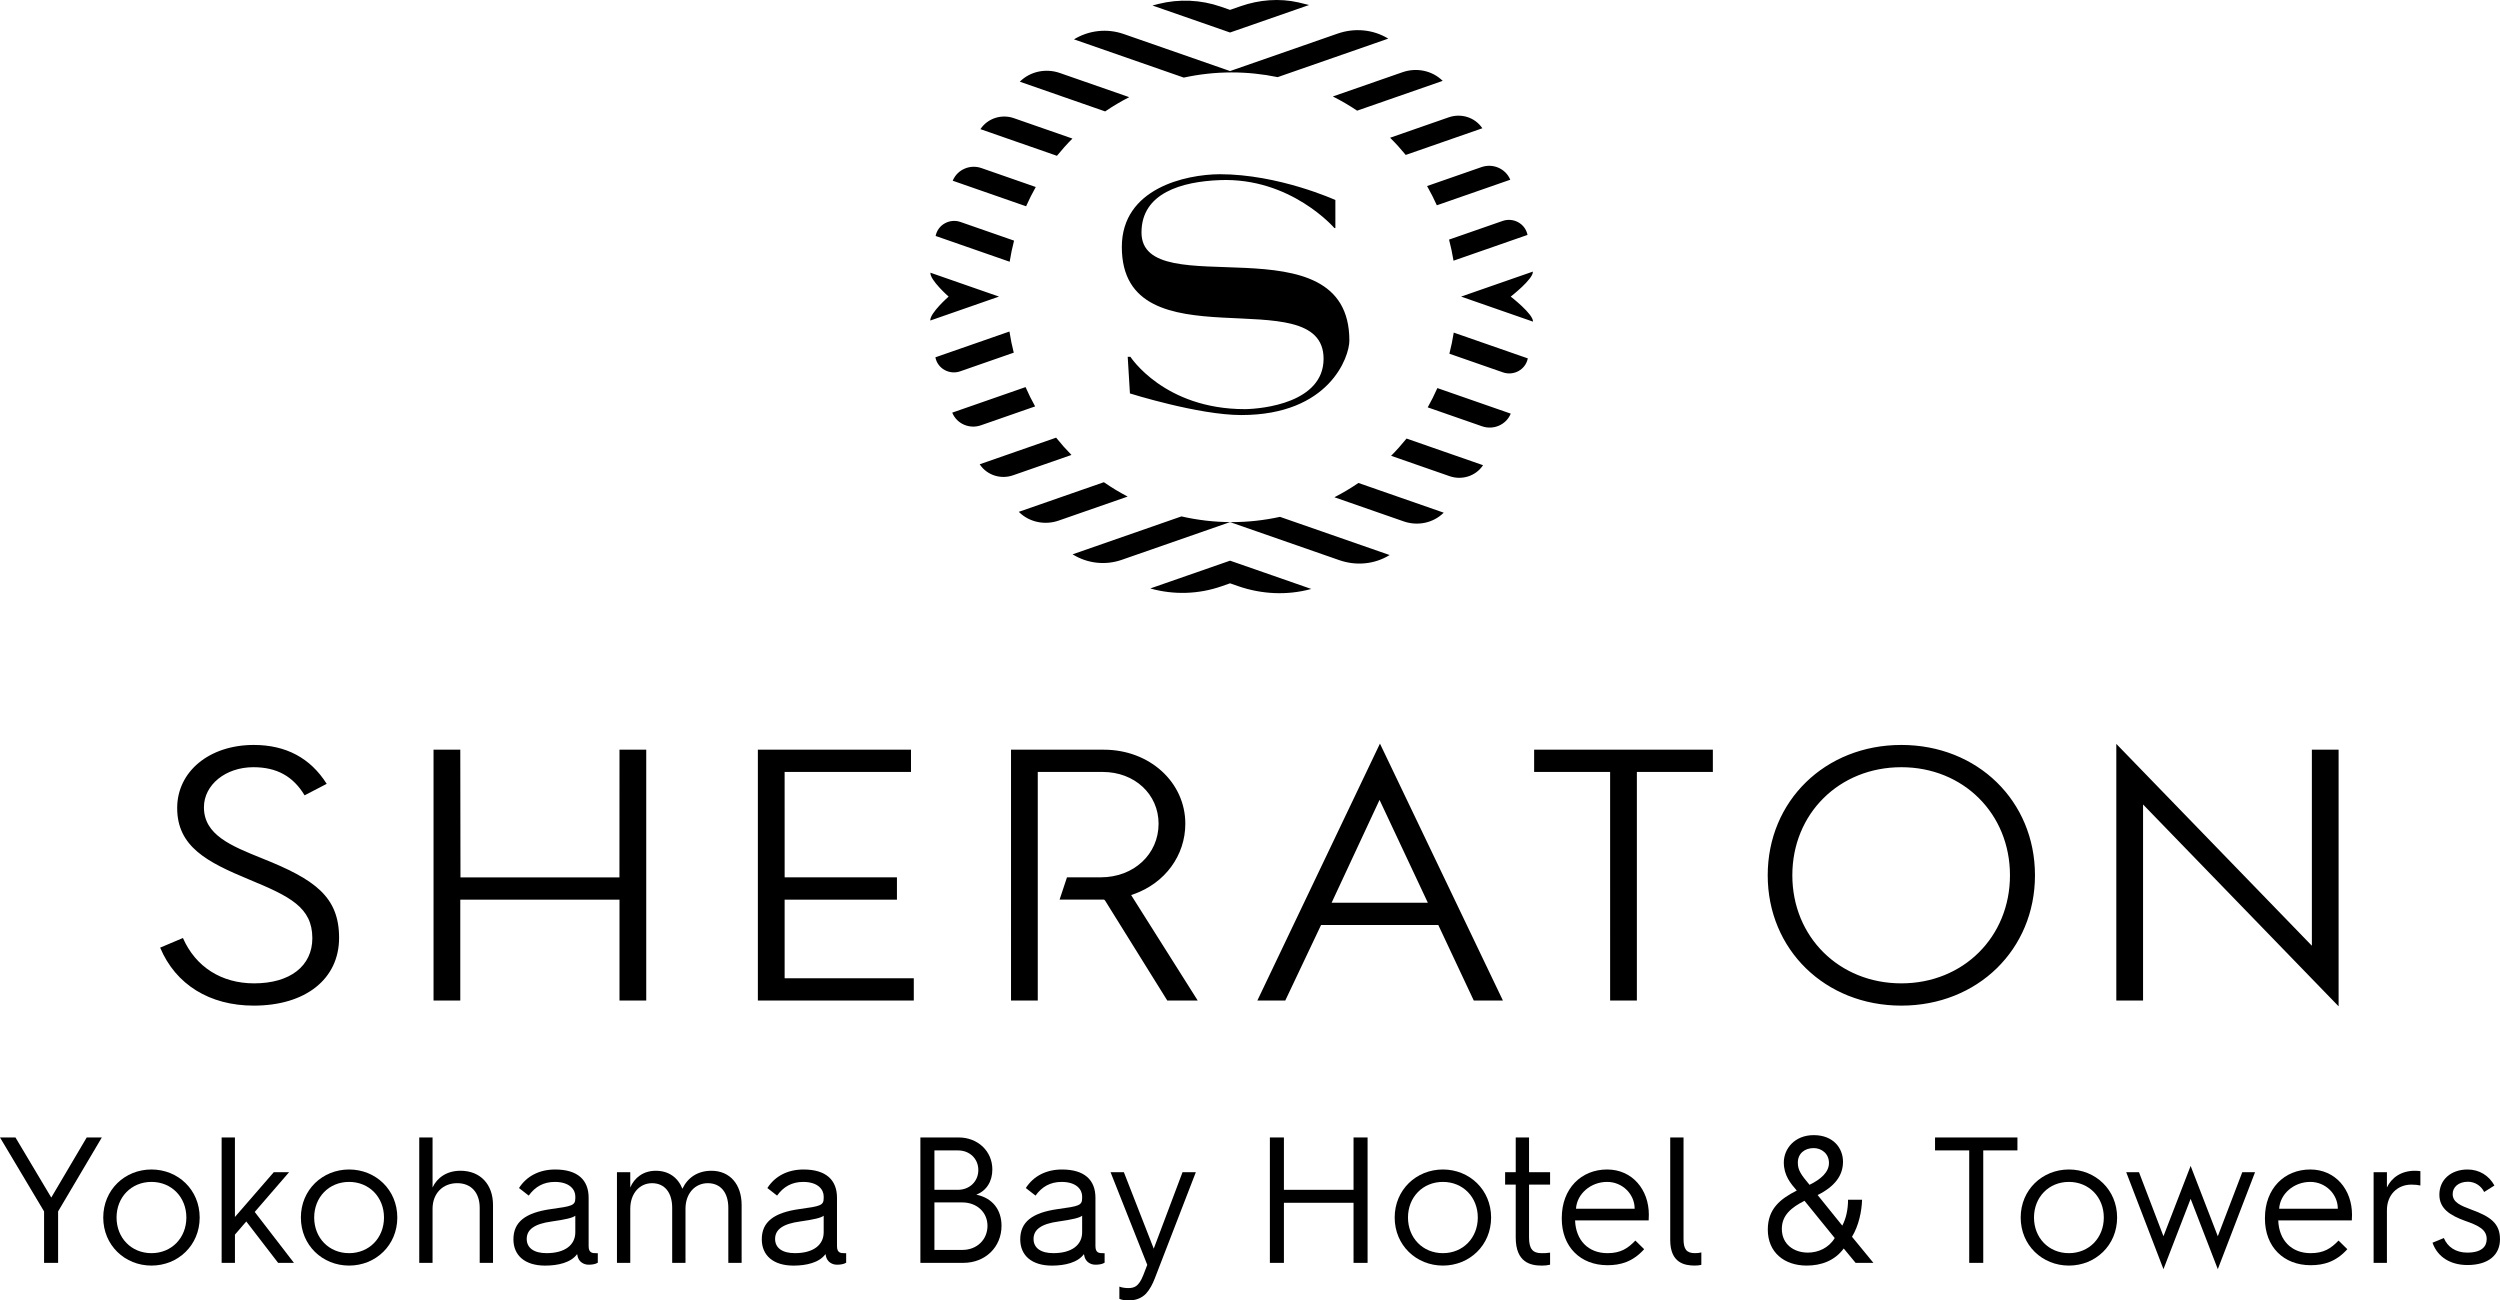
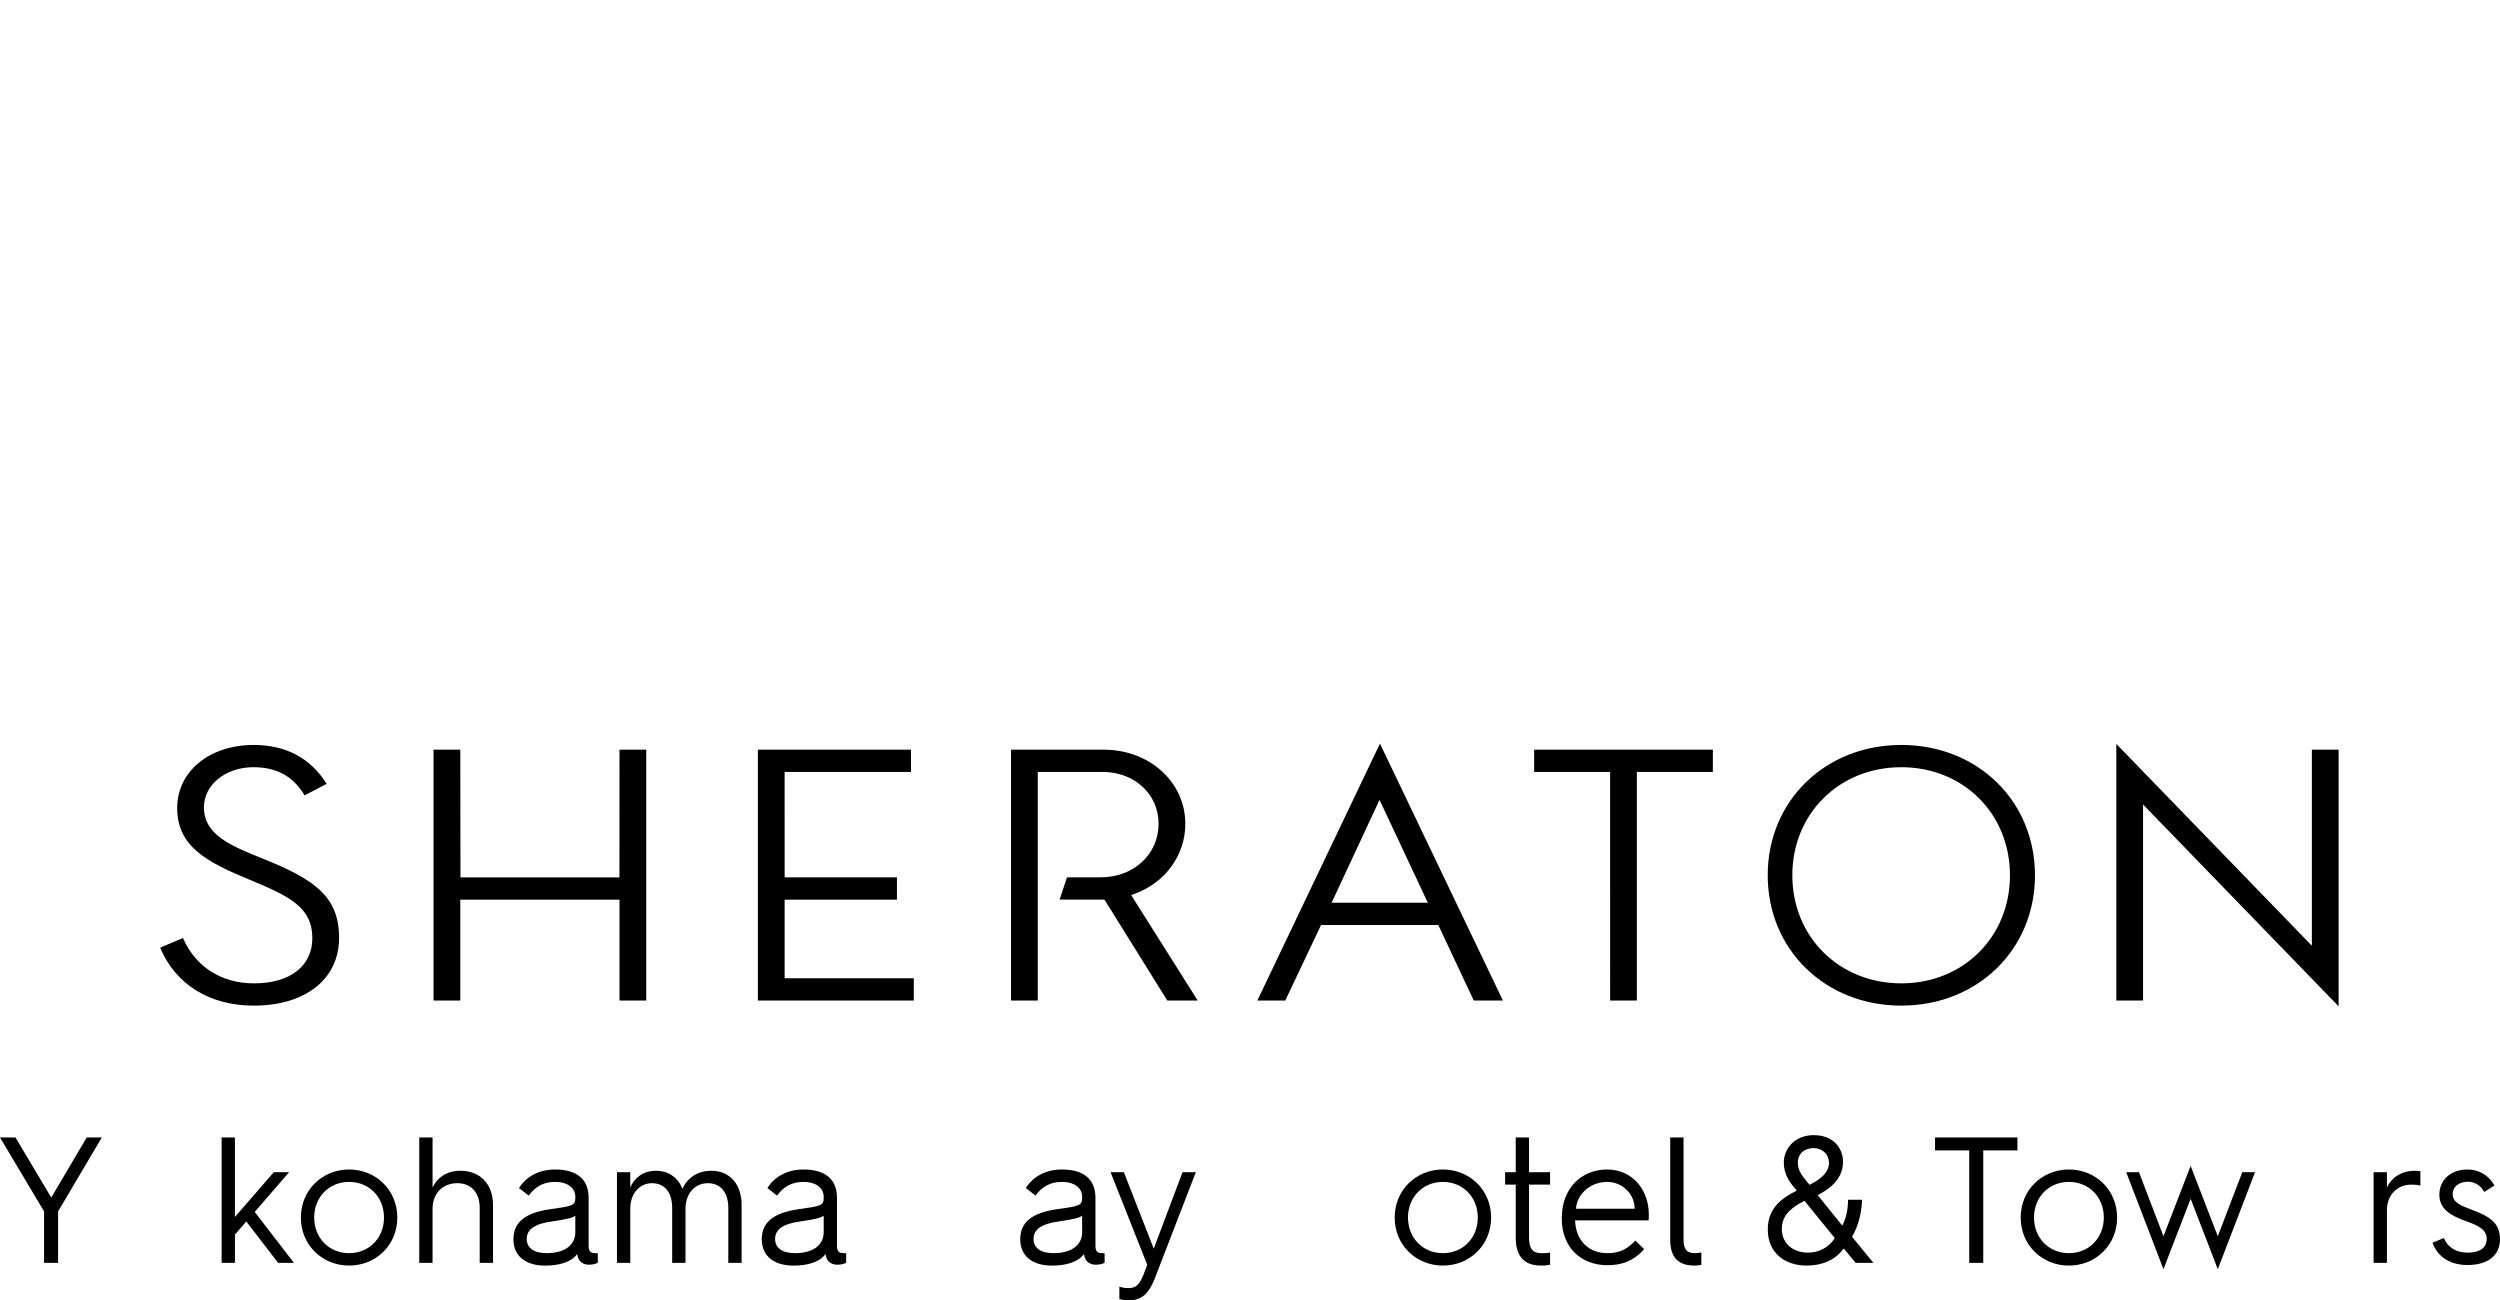
<svg xmlns="http://www.w3.org/2000/svg" version="1.1" id="Var_02_1_" x="0px" y="0px" viewBox="0 0 176.184 91.649" style="enable-background:new 0 0 176.184 91.649;" xml:space="preserve">
  <g>
    <g>
-       <path d="M81.065,41.47l0.028,0.008c1.64,0.456,3.38,0.401,4.988-0.159l0.606-0.211l0.567,0.198    c1.651,0.575,3.44,0.665,5.127,0.207l0.028-0.008l-5.722-1.993L81.065,41.47z M86.801,36.795c-1.218,0-2.402-0.142-3.541-0.402    l-7.671,2.672l0.017,0.01c1.032,0.639,2.297,0.779,3.444,0.38l7.637-2.66l7.706,2.684c1.169,0.407,2.467,0.294,3.522-0.352    l0.017-0.011l-7.727-2.691C89.108,36.664,87.97,36.795,86.801,36.795 M72.275,27.28l-5.168,1.8    c0.002,0.005,0.004,0.009,0.006,0.014c0.323,0.78,1.212,1.157,2.009,0.88l3.827-1.333C72.703,28.2,72.478,27.746,72.275,27.28     M77.794,33.983l-5.996,2.088c0.004,0.004,0.008,0.008,0.012,0.012c0.731,0.724,1.826,0.943,2.798,0.605l4.861-1.693    C78.889,34.692,78.33,34.354,77.794,33.983 M71.139,23.363l-5.219,1.818c0.001,0.005,0.002,0.01,0.003,0.015    c0.158,0.784,0.988,1.236,1.743,0.973l3.776-1.315C71.318,24.365,71.216,23.868,71.139,23.363 M102.143,24.927l3.776,1.315    c0.755,0.263,1.585-0.187,1.747-0.971l0.003-0.015l-5.218-1.817C102.371,23.943,102.269,24.439,102.143,24.927 M106.466,20.902    c0,0,1.604-1.243,1.56-1.761l-2.766,0.963l-2.29,0.798l2.29,0.798l2.774,0.966C108.076,22.147,106.466,20.902,106.466,20.902     M98.036,32.122l4.123,1.436c0.865,0.301,1.838-0.001,2.348-0.761l0.009-0.013l-5.392-1.878    C98.782,31.329,98.42,31.736,98.036,32.122 M94.04,35.043l4.884,1.701c0.975,0.34,2.071,0.122,2.808-0.602l0.012-0.012    l-6.011-2.094C95.192,34.407,94.626,34.742,94.04,35.043 M100.616,28.708l3.831,1.334c0.798,0.278,1.689-0.099,2.015-0.878    l0.006-0.014l-5.171-1.801C101.091,27.814,100.864,28.267,100.616,28.708 M74.428,30.843l-5.385,1.876    c0.003,0.004,0.006,0.009,0.009,0.013c0.506,0.761,1.478,1.065,2.341,0.764l4.116-1.434    C75.129,31.675,74.768,31.267,74.428,30.843 M102.435,18.372l5.215-1.817c-0.001-0.005-0.002-0.01-0.003-0.015    c-0.165-0.784-0.995-1.233-1.751-0.97l-3.776,1.315C102.247,17.372,102.352,17.868,102.435,18.372 M92.255,0.353    c-0.247-0.065-0.496-0.126-0.747-0.183c-1.352-0.305-2.765-0.189-4.075,0.267l-0.747,0.26l-0.645-0.225    c-1.414-0.492-2.94-0.557-4.393-0.196c-0.144,0.036-0.287,0.073-0.43,0.112l5.468,1.904L92.255,0.353z M95.642,7.799l6.03-2.1    c-0.004-0.004-0.008-0.008-0.012-0.012c-0.742-0.722-1.841-0.938-2.819-0.598L93.93,6.799C94.522,7.098,95.095,7.43,95.642,7.799     M99.067,10.919l5.399-1.88c-0.003-0.005-0.006-0.009-0.009-0.013c-0.515-0.76-1.49-1.06-2.357-0.759l-4.134,1.44    C98.353,10.091,98.72,10.496,99.067,10.919 M101.26,14.468l5.174-1.802c-0.002-0.005-0.004-0.009-0.006-0.014    c-0.33-0.779-1.222-1.154-2.021-0.876l-3.836,1.336C100.821,13.552,101.051,14.004,101.26,14.468 M86.801,5.104    c1.11,0,2.194,0.115,3.24,0.332l7.793-2.714c-0.006-0.004-0.012-0.007-0.017-0.011c-1.064-0.644-2.369-0.754-3.544-0.345    l-7.586,2.642l-7.499-2.612c-1.164-0.405-2.449-0.267-3.501,0.377l7.738,2.695C84.513,5.232,85.642,5.104,86.801,5.104     M71.464,16.958l-3.776-1.315c-0.756-0.263-1.586,0.188-1.748,0.971l-0.003,0.015l5.218,1.817    C71.235,17.942,71.337,17.445,71.464,16.958 M72.994,13.179l-3.831-1.335c-0.798-0.278-1.689,0.099-2.016,0.878l-0.006,0.014    l5.171,1.801C72.518,14.072,72.746,13.619,72.994,13.179 M79.58,6.847l-4.889-1.703c-0.975-0.34-2.072-0.122-2.809,0.601    L71.87,5.757l6.014,2.095C78.426,7.482,78.993,7.148,79.58,6.847 M70.403,20.902l-2.291-0.798l-2.543-0.886    c-0.042,0.519,1.284,1.684,1.284,1.684s-1.332,1.167-1.292,1.687l2.552-0.889L70.403,20.902z M75.578,9.765l-4.125-1.437    c-0.865-0.301-1.839,0.001-2.35,0.761l-0.009,0.013l5.392,1.878C74.83,10.558,75.193,10.151,75.578,9.765 M80.445,16.383    c0-2.788,2.84-3.585,5.507-3.689c5.005-0.208,8.087,3.377,8.087,3.377h0.069v-1.974c0,0-3.983-1.819-8.157-1.819    c-2.39,0.017-6.892,0.987-6.892,5.126c0,8.486,14.218,2.165,14.218,7.88c0,3.1-4.295,3.533-5.542,3.55    c-5.698,0-8.07-3.688-8.07-3.688h-0.191l0.156,2.58c0,0,4.832,1.524,7.845,1.524c6.217,0,7.62-4.104,7.62-5.247    C95.096,15.343,80.445,21.543,80.445,16.383" />
      <path d="M164.81,52.834v18.085l-13.781-14.225v13.815h-1.885V52.424l13.782,14.225V52.834H164.81z M133.994,52.499    c-5.369,0-9.417,3.949-9.417,9.186c0,5.236,4.049,9.185,9.417,9.185c5.369,0,9.418-3.949,9.418-9.185    C143.412,56.448,139.363,52.499,133.994,52.499 M133.994,69.301c-4.379,0-7.682-3.274-7.682-7.616s3.302-7.617,7.682-7.617    c4.365,0,7.656,3.275,7.656,7.617S138.358,69.301,133.994,69.301 M108.117,52.834h12.594v1.568h-5.355v16.107h-1.885V54.402    h-5.355V52.834z M23.897,66.091c0,2.903-2.361,4.779-6.015,4.779c-3.111,0-5.506-1.487-6.595-4.086l1.605-0.679    c0.891,2.033,2.711,3.196,5.018,3.196c2.53,0,4.102-1.22,4.102-3.184c0-2.18-1.601-2.951-4.432-4.125    c-2.983-1.235-5.093-2.32-5.093-5.049c0-2.575,2.269-4.444,5.395-4.444c2.267,0,3.996,0.922,5.142,2.741l-1.557,0.81    c-0.817-1.351-1.969-1.982-3.613-1.982c-1.953,0-3.482,1.24-3.482,2.824c0,1.95,1.911,2.719,4.124,3.61    C22.156,61.966,23.897,63.175,23.897,66.091 M43.658,52.834h1.885v17.675h-1.885v-7.108h-11.22v7.108h-1.885V52.834h1.885    l0.013,8.998h11.203L43.658,52.834z M55.295,68.94h9.103v1.569H53.41V52.834h10.791v1.568h-8.906l0.002,7.429h7.914v1.57h-7.915    V68.94z M79.716,63.08l4.69,7.429h-2.145l-4.38-7.04l-0.073-0.072h-3.135l0.521-1.569h2.381c2.322,0,4.074-1.624,4.074-3.777    c0-2.08-1.691-3.649-3.933-3.649h-4.581v16.107h-1.885V52.834h6.55c3.215,0,5.734,2.291,5.734,5.217    c0,2.239-1.432,4.189-3.648,4.969L79.716,63.08z M97.25,52.404l-8.639,18.105h1.968l2.52-5.319h8.264l2.397,5.105l0.102,0.214    h2.053L97.25,52.404z M93.844,63.618l3.377-7.247l3.404,7.247H93.844z" />
    </g>
    <g>
      <path d="M3.106,85.373L0,80.161h1.09l2.523,4.235l2.498-4.235h1.065l-3.081,5.211v3.626H3.106V85.373z" />
-       <path d="M10.674,82.418c1.877,0,3.398,1.433,3.398,3.386s-1.521,3.386-3.398,3.386c-1.876,0-3.398-1.433-3.398-3.386    S8.797,82.418,10.674,82.418z M10.674,88.315c1.42,0,2.46-1.078,2.46-2.511c0-1.433-1.04-2.511-2.46-2.511    c-1.42,0-2.46,1.078-2.46,2.511C8.214,87.237,9.254,88.315,10.674,88.315z" />
      <path d="M15.618,80.161h0.938v5.604l2.739-3.157h1.078l-2.422,2.802l2.764,3.588H19.6l-2.244-2.917l-0.799,0.926v1.991h-0.938    V80.161z" />
      <path d="M24.602,82.418c1.877,0,3.398,1.433,3.398,3.386s-1.521,3.386-3.398,3.386c-1.876,0-3.398-1.433-3.398-3.386    S22.726,82.418,24.602,82.418z M24.602,88.315c1.42,0,2.46-1.078,2.46-2.511c0-1.433-1.04-2.511-2.46-2.511    c-1.42,0-2.46,1.078-2.46,2.511C22.142,87.237,23.182,88.315,24.602,88.315z" />
      <path d="M29.546,80.161h0.938v3.525c0.317-0.685,1.001-1.179,1.965-1.179c1.42,0,2.295,0.977,2.295,2.409v4.083h-0.938v-3.88    c0-1.065-0.596-1.737-1.585-1.737c-1.014,0-1.737,0.723-1.737,1.8v3.817h-0.938V80.161z" />
      <path d="M36.183,87.338c0-1.217,0.837-1.876,2.65-2.13c1.483-0.203,1.712-0.253,1.712-0.773v-0.126    c0-0.457-0.38-1.015-1.445-1.015c-0.787,0-1.382,0.33-1.839,0.964l-0.685-0.533c0.545-0.85,1.445-1.306,2.548-1.306    c1.585,0,2.359,0.735,2.359,1.991v3.411c0,0.482,0.266,0.495,0.532,0.495h0.114v0.672c-0.178,0.114-0.444,0.14-0.646,0.14    c-0.368,0-0.596-0.216-0.672-0.342c-0.076-0.127-0.114-0.241-0.139-0.406c-0.431,0.596-1.332,0.812-2.257,0.812    C36.994,89.19,36.183,88.479,36.183,87.338z M40.544,86.843v-1.167c-0.19,0.152-0.685,0.267-1.661,0.406    c-1.205,0.165-1.763,0.558-1.763,1.23c0,0.634,0.507,1.002,1.395,1.002C39.822,88.315,40.544,87.731,40.544,86.843z" />
      <path d="M43.479,82.609h0.938v1.078c0.292-0.685,0.913-1.179,1.8-1.179c0.913,0,1.56,0.482,1.876,1.268    c0.368-0.786,1.078-1.268,2.042-1.268c1.319,0,2.13,0.977,2.13,2.409v4.083h-0.938v-3.88c0-1.065-0.533-1.737-1.446-1.737    c-0.9,0-1.572,0.723-1.572,1.8v3.817h-0.938v-3.88c0-1.065-0.52-1.737-1.42-1.737c-0.875,0-1.534,0.723-1.534,1.8v3.817h-0.938    V82.609z" />
      <path d="M53.686,87.338c0-1.217,0.837-1.876,2.65-2.13c1.484-0.203,1.712-0.253,1.712-0.773v-0.126    c0-0.457-0.38-1.015-1.446-1.015c-0.786,0-1.382,0.33-1.838,0.964l-0.685-0.533c0.545-0.85,1.445-1.306,2.548-1.306    c1.585,0,2.359,0.735,2.359,1.991v3.411c0,0.482,0.266,0.495,0.532,0.495h0.114v0.672c-0.178,0.114-0.444,0.14-0.646,0.14    c-0.368,0-0.596-0.216-0.672-0.342c-0.076-0.127-0.114-0.241-0.139-0.406c-0.431,0.596-1.332,0.812-2.257,0.812    C54.498,89.19,53.686,88.479,53.686,87.338z M58.048,86.843v-1.167c-0.19,0.152-0.685,0.267-1.661,0.406    c-1.205,0.165-1.763,0.558-1.763,1.23c0,0.634,0.507,1.002,1.395,1.002C57.325,88.315,58.048,87.731,58.048,86.843z" />
-       <path d="M64.862,80.161h2.701c1.332,0,2.371,0.951,2.371,2.257c0,0.85-0.418,1.497-1.128,1.775    c1.167,0.241,1.775,1.09,1.775,2.193c0,1.497-1.142,2.612-2.688,2.612h-3.03V80.161z M67.5,83.851    c0.837,0,1.446-0.596,1.446-1.395c0-0.786-0.596-1.382-1.433-1.382h-1.661v2.777H67.5z M67.829,88.086    c1.015,0,1.763-0.723,1.763-1.699c0-0.938-0.735-1.648-1.775-1.648h-1.965v3.347H67.829z" />
      <path d="M71.9,87.338c0-1.217,0.837-1.876,2.65-2.13c1.484-0.203,1.712-0.253,1.712-0.773v-0.126c0-0.457-0.38-1.015-1.446-1.015    c-0.786,0-1.382,0.33-1.838,0.964l-0.685-0.533c0.545-0.85,1.445-1.306,2.548-1.306c1.585,0,2.359,0.735,2.359,1.991v3.411    c0,0.482,0.266,0.495,0.532,0.495h0.114v0.672c-0.178,0.114-0.444,0.14-0.646,0.14c-0.368,0-0.596-0.216-0.672-0.342    c-0.076-0.127-0.114-0.241-0.139-0.406c-0.431,0.596-1.332,0.812-2.257,0.812C72.711,89.19,71.9,88.479,71.9,87.338z     M76.262,86.843v-1.167c-0.19,0.152-0.685,0.267-1.661,0.406c-1.205,0.165-1.763,0.558-1.763,1.23    c0,0.634,0.507,1.002,1.395,1.002C75.539,88.315,76.262,87.731,76.262,86.843z" />
      <path d="M79.521,90.775c0.19,0,0.368-0.025,0.545-0.14c0.177-0.127,0.342-0.355,0.507-0.773l0.279-0.723l-2.587-6.53h0.938    l2.105,5.389l2.029-5.389h0.938l-2.891,7.481c-0.152,0.393-0.342,0.773-0.621,1.078c-0.33,0.342-0.761,0.481-1.243,0.481    c-0.215,0-0.457-0.038-0.634-0.114v-0.862C79.09,90.749,79.306,90.775,79.521,90.775z" />
-       <path d="M89.493,80.161h0.989v3.69h4.907v-3.69h0.989v8.838h-0.989v-4.235h-4.907v4.235h-0.989V80.161z" />
      <path d="M101.686,82.418c1.877,0,3.398,1.433,3.398,3.386s-1.521,3.386-3.398,3.386c-1.876,0-3.398-1.433-3.398-3.386    S99.81,82.418,101.686,82.418z M101.686,88.315c1.42,0,2.46-1.078,2.46-2.511c0-1.433-1.04-2.511-2.46-2.511    c-1.42,0-2.46,1.078-2.46,2.511C99.226,87.237,100.266,88.315,101.686,88.315z" />
      <path d="M106.819,83.484h-0.748v-0.875h0.748v-2.447h0.938v2.447h1.483v0.875h-1.483v3.728c0,0.824,0.279,1.104,0.887,1.104    c0.178,0,0.355,0,0.596-0.038v0.85c-0.216,0.051-0.368,0.063-0.583,0.063c-0.773,0-1.838-0.203-1.838-1.979V83.484z" />
      <path d="M110.064,85.829c0-2.067,1.369-3.411,3.195-3.411c1.775,0,2.941,1.42,2.941,3.183c0,0,0,0.216-0.013,0.406h-5.186    c0.051,1.408,0.938,2.308,2.283,2.308c0.925,0,1.433-0.33,1.965-0.888l0.621,0.608c-0.799,0.888-1.661,1.129-2.586,1.129    c-1.902,0-3.221-1.293-3.221-3.284V85.829z M115.2,85.182c0-1.027-0.862-1.889-1.94-1.889c-1.167,0-2.13,0.85-2.194,1.889H115.2z" />
      <path d="M117.707,80.161h0.938v7.164c0,0.697,0.203,0.989,0.799,0.989c0.152,0,0.317-0.013,0.456-0.051v0.875    c-0.152,0.038-0.304,0.051-0.456,0.051c-0.685,0-1.737-0.152-1.737-1.801V80.161z" />
      <path d="M124.583,86.654c0-1.446,0.862-2.156,2.042-2.751c-0.431-0.495-0.913-1.065-0.913-1.979c0-0.976,0.773-1.927,2.105-1.927    c1.382,0,2.066,0.913,2.066,1.877c0,0.963-0.57,1.737-1.788,2.346l1.737,2.155c0.266-0.494,0.406-1.141,0.406-1.826h0.989    c-0.025,0.837-0.241,1.838-0.71,2.612l1.509,1.838h-1.255l-0.837-1.014c-0.634,0.862-1.585,1.205-2.612,1.205    C125.75,89.19,124.583,88.264,124.583,86.654z M129.3,87.249l-2.13-2.625c-0.9,0.457-1.598,1.001-1.598,1.978    c0,1.09,0.85,1.674,1.839,1.674C128.133,88.277,128.881,87.947,129.3,87.249z M128.894,81.962c0-0.672-0.533-1.052-1.078-1.052    c-0.634,0-1.116,0.38-1.116,1.027c0,0.533,0.229,0.85,0.824,1.56C128.311,83.116,128.894,82.609,128.894,81.962z" />
      <path d="M138.778,81.074h-2.409v-0.913h5.807v0.913h-2.409v7.925h-0.989V81.074z" />
      <path d="M145.803,82.418c1.877,0,3.398,1.433,3.398,3.386s-1.521,3.386-3.398,3.386c-1.876,0-3.398-1.433-3.398-3.386    S143.927,82.418,145.803,82.418z M145.803,88.315c1.42,0,2.46-1.078,2.46-2.511c0-1.433-1.04-2.511-2.46-2.511    c-1.42,0-2.46,1.078-2.46,2.511C143.343,87.237,144.383,88.315,145.803,88.315z" />
      <path d="M149.842,82.609h0.9l1.725,4.514l1.915-4.958l1.915,4.958l1.725-4.514h0.9l-2.625,6.834l-1.915-4.958l-1.915,4.958    L149.842,82.609z" />
-       <path d="M159.619,85.829c0-2.067,1.369-3.411,3.195-3.411c1.775,0,2.941,1.42,2.941,3.183c0,0,0,0.216-0.013,0.406h-5.186    c0.051,1.408,0.938,2.308,2.283,2.308c0.925,0,1.433-0.33,1.965-0.888l0.621,0.608c-0.799,0.888-1.661,1.129-2.586,1.129    c-1.902,0-3.221-1.293-3.221-3.284V85.829z M164.754,85.182c0-1.027-0.862-1.889-1.94-1.889c-1.167,0-2.13,0.85-2.194,1.889    H164.754z" />
      <path d="M167.277,82.609h0.938v1.078c0.317-0.685,1.001-1.179,1.965-1.179c0.139,0,0.304,0.013,0.393,0.025v1.014    c-0.152-0.038-0.368-0.063-0.634-0.063c-0.989,0-1.724,0.723-1.724,1.8v3.715h-0.938V82.609z" />
      <path d="M172.228,87.249c0.253,0.622,0.837,1.027,1.648,1.027c1.015,0,1.37-0.431,1.37-0.951c0-0.672-0.558-0.951-1.535-1.293    c-1.04-0.38-1.8-0.85-1.8-1.838c0-1.053,0.812-1.775,1.991-1.775c0.824,0,1.509,0.431,1.889,1.128l-0.723,0.457    c-0.215-0.444-0.659-0.723-1.141-0.723c-0.697,0-1.078,0.406-1.078,0.862c0,0.596,0.545,0.812,1.318,1.103    c1.357,0.495,2.016,0.977,2.016,2.092c0,1.078-0.786,1.813-2.295,1.813c-1.141,0-2.092-0.52-2.46-1.573L172.228,87.249z" />
    </g>
  </g>
</svg>